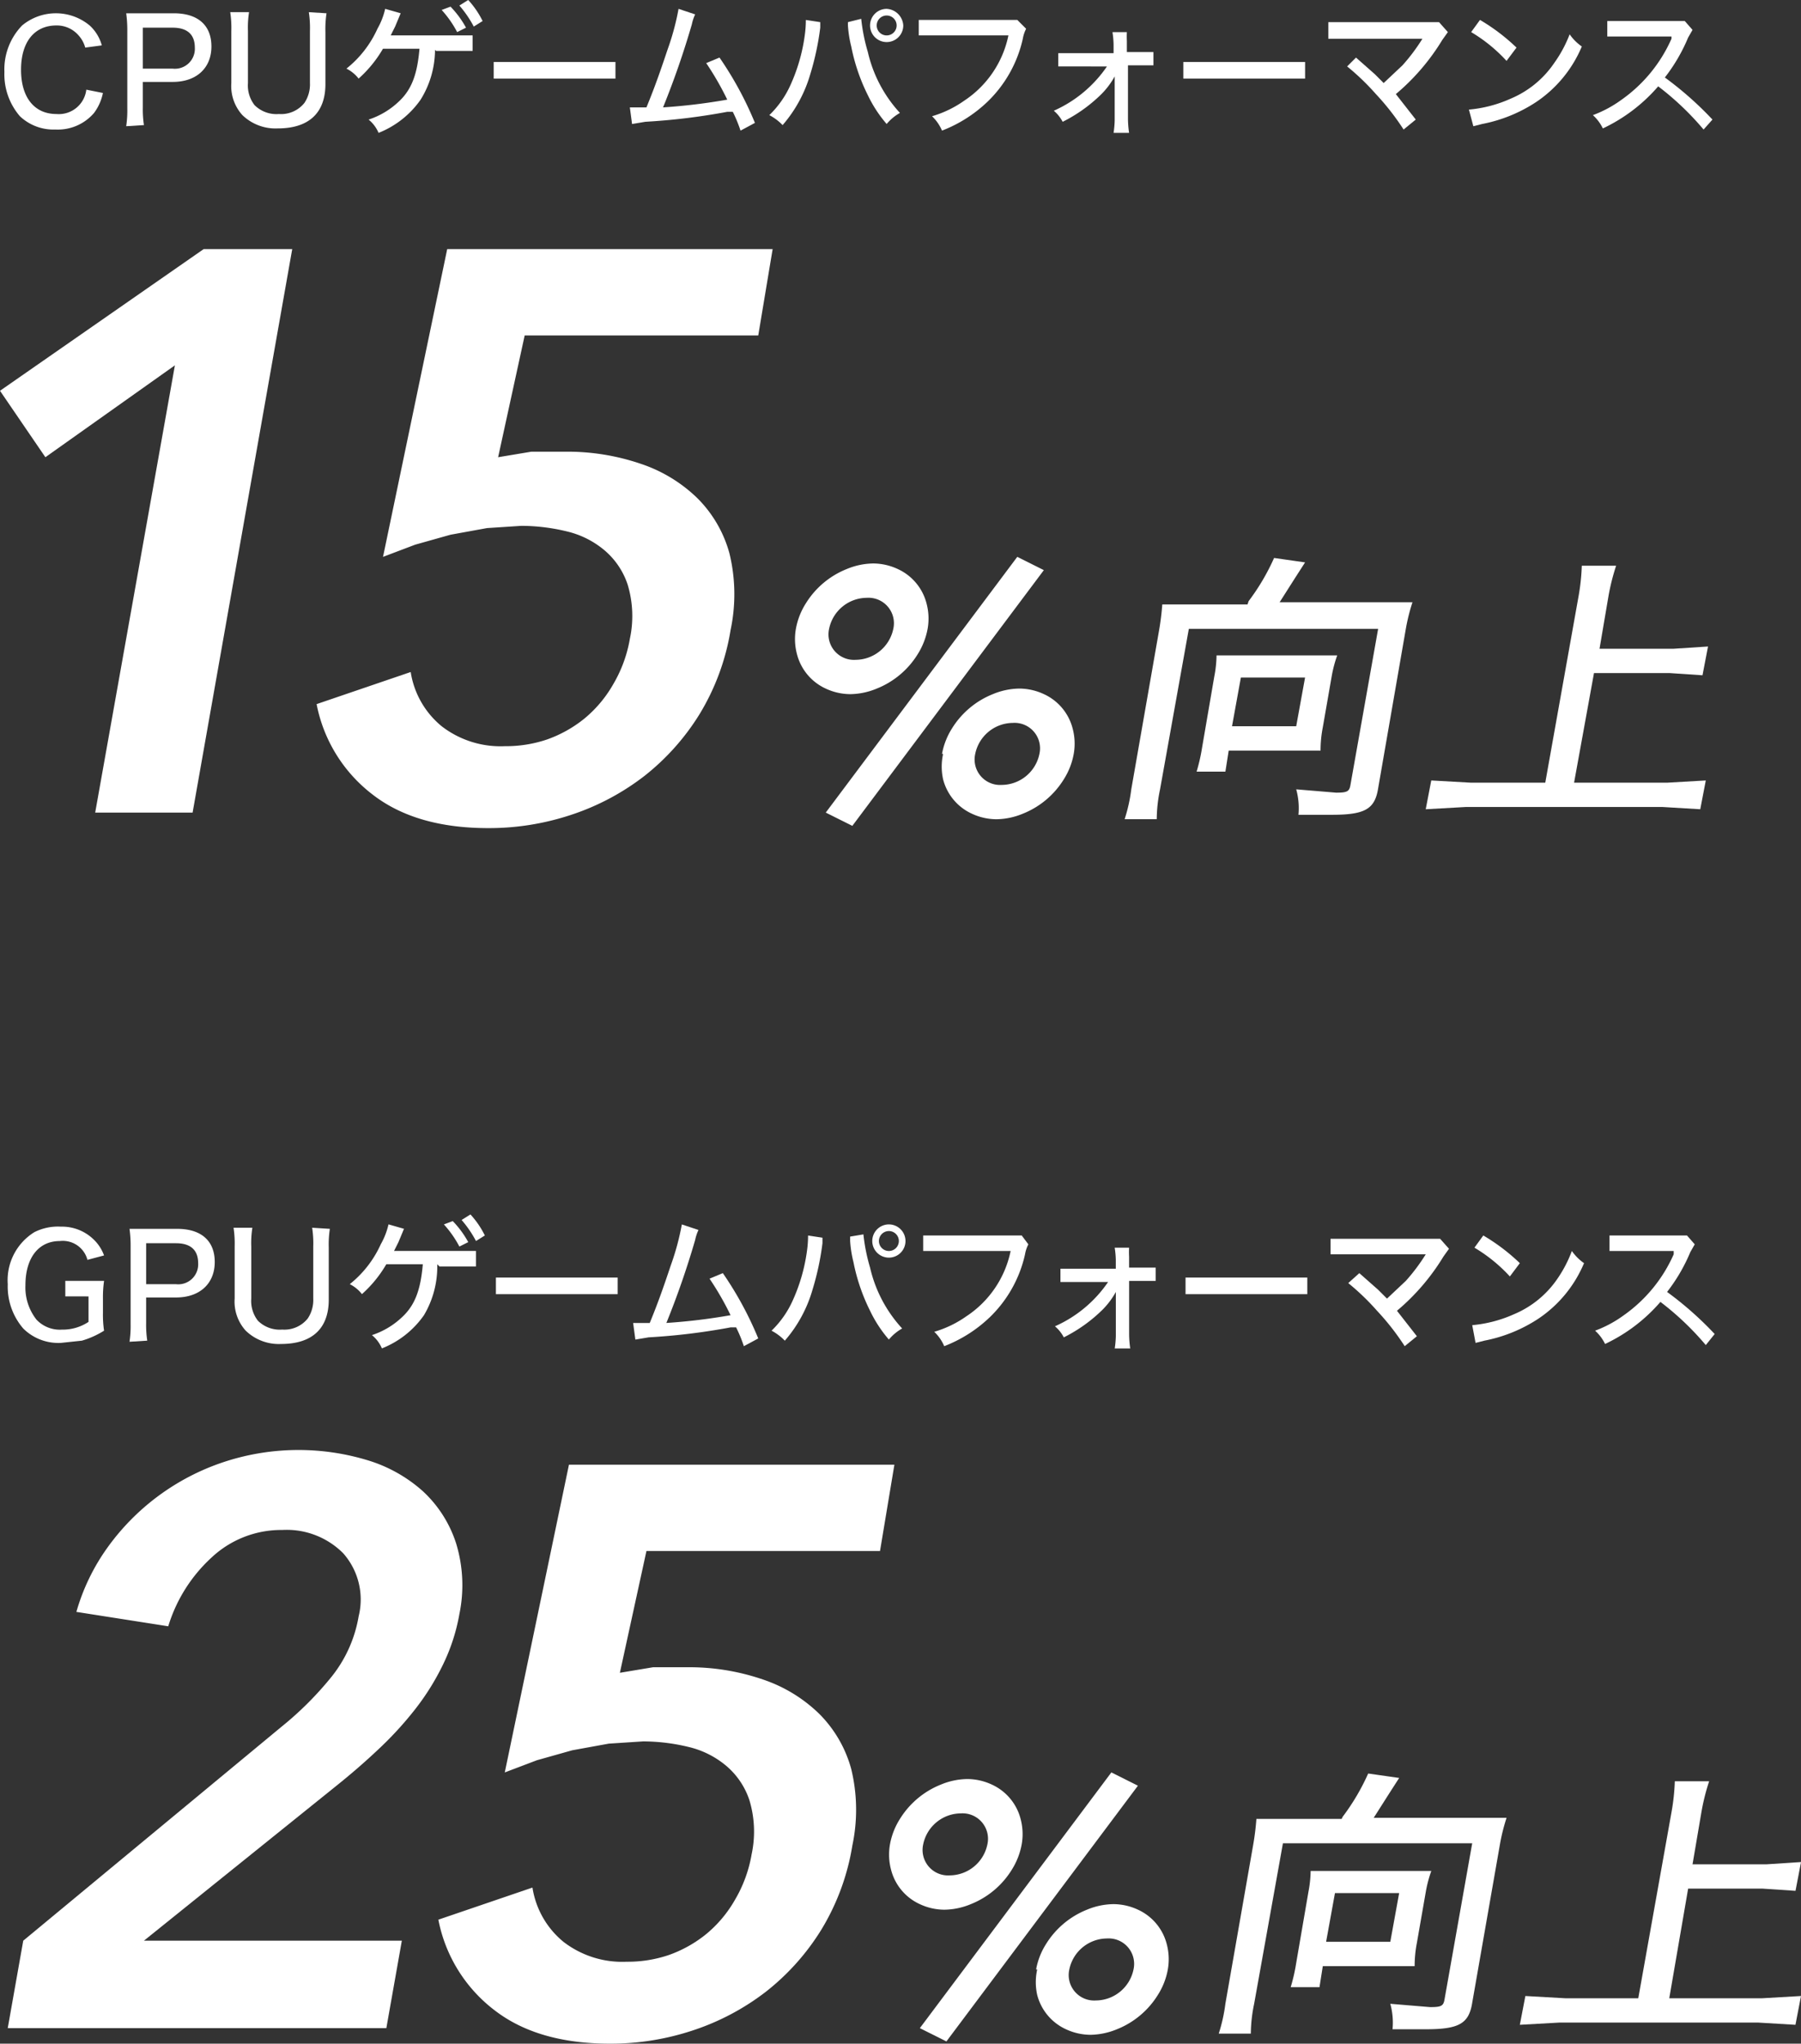
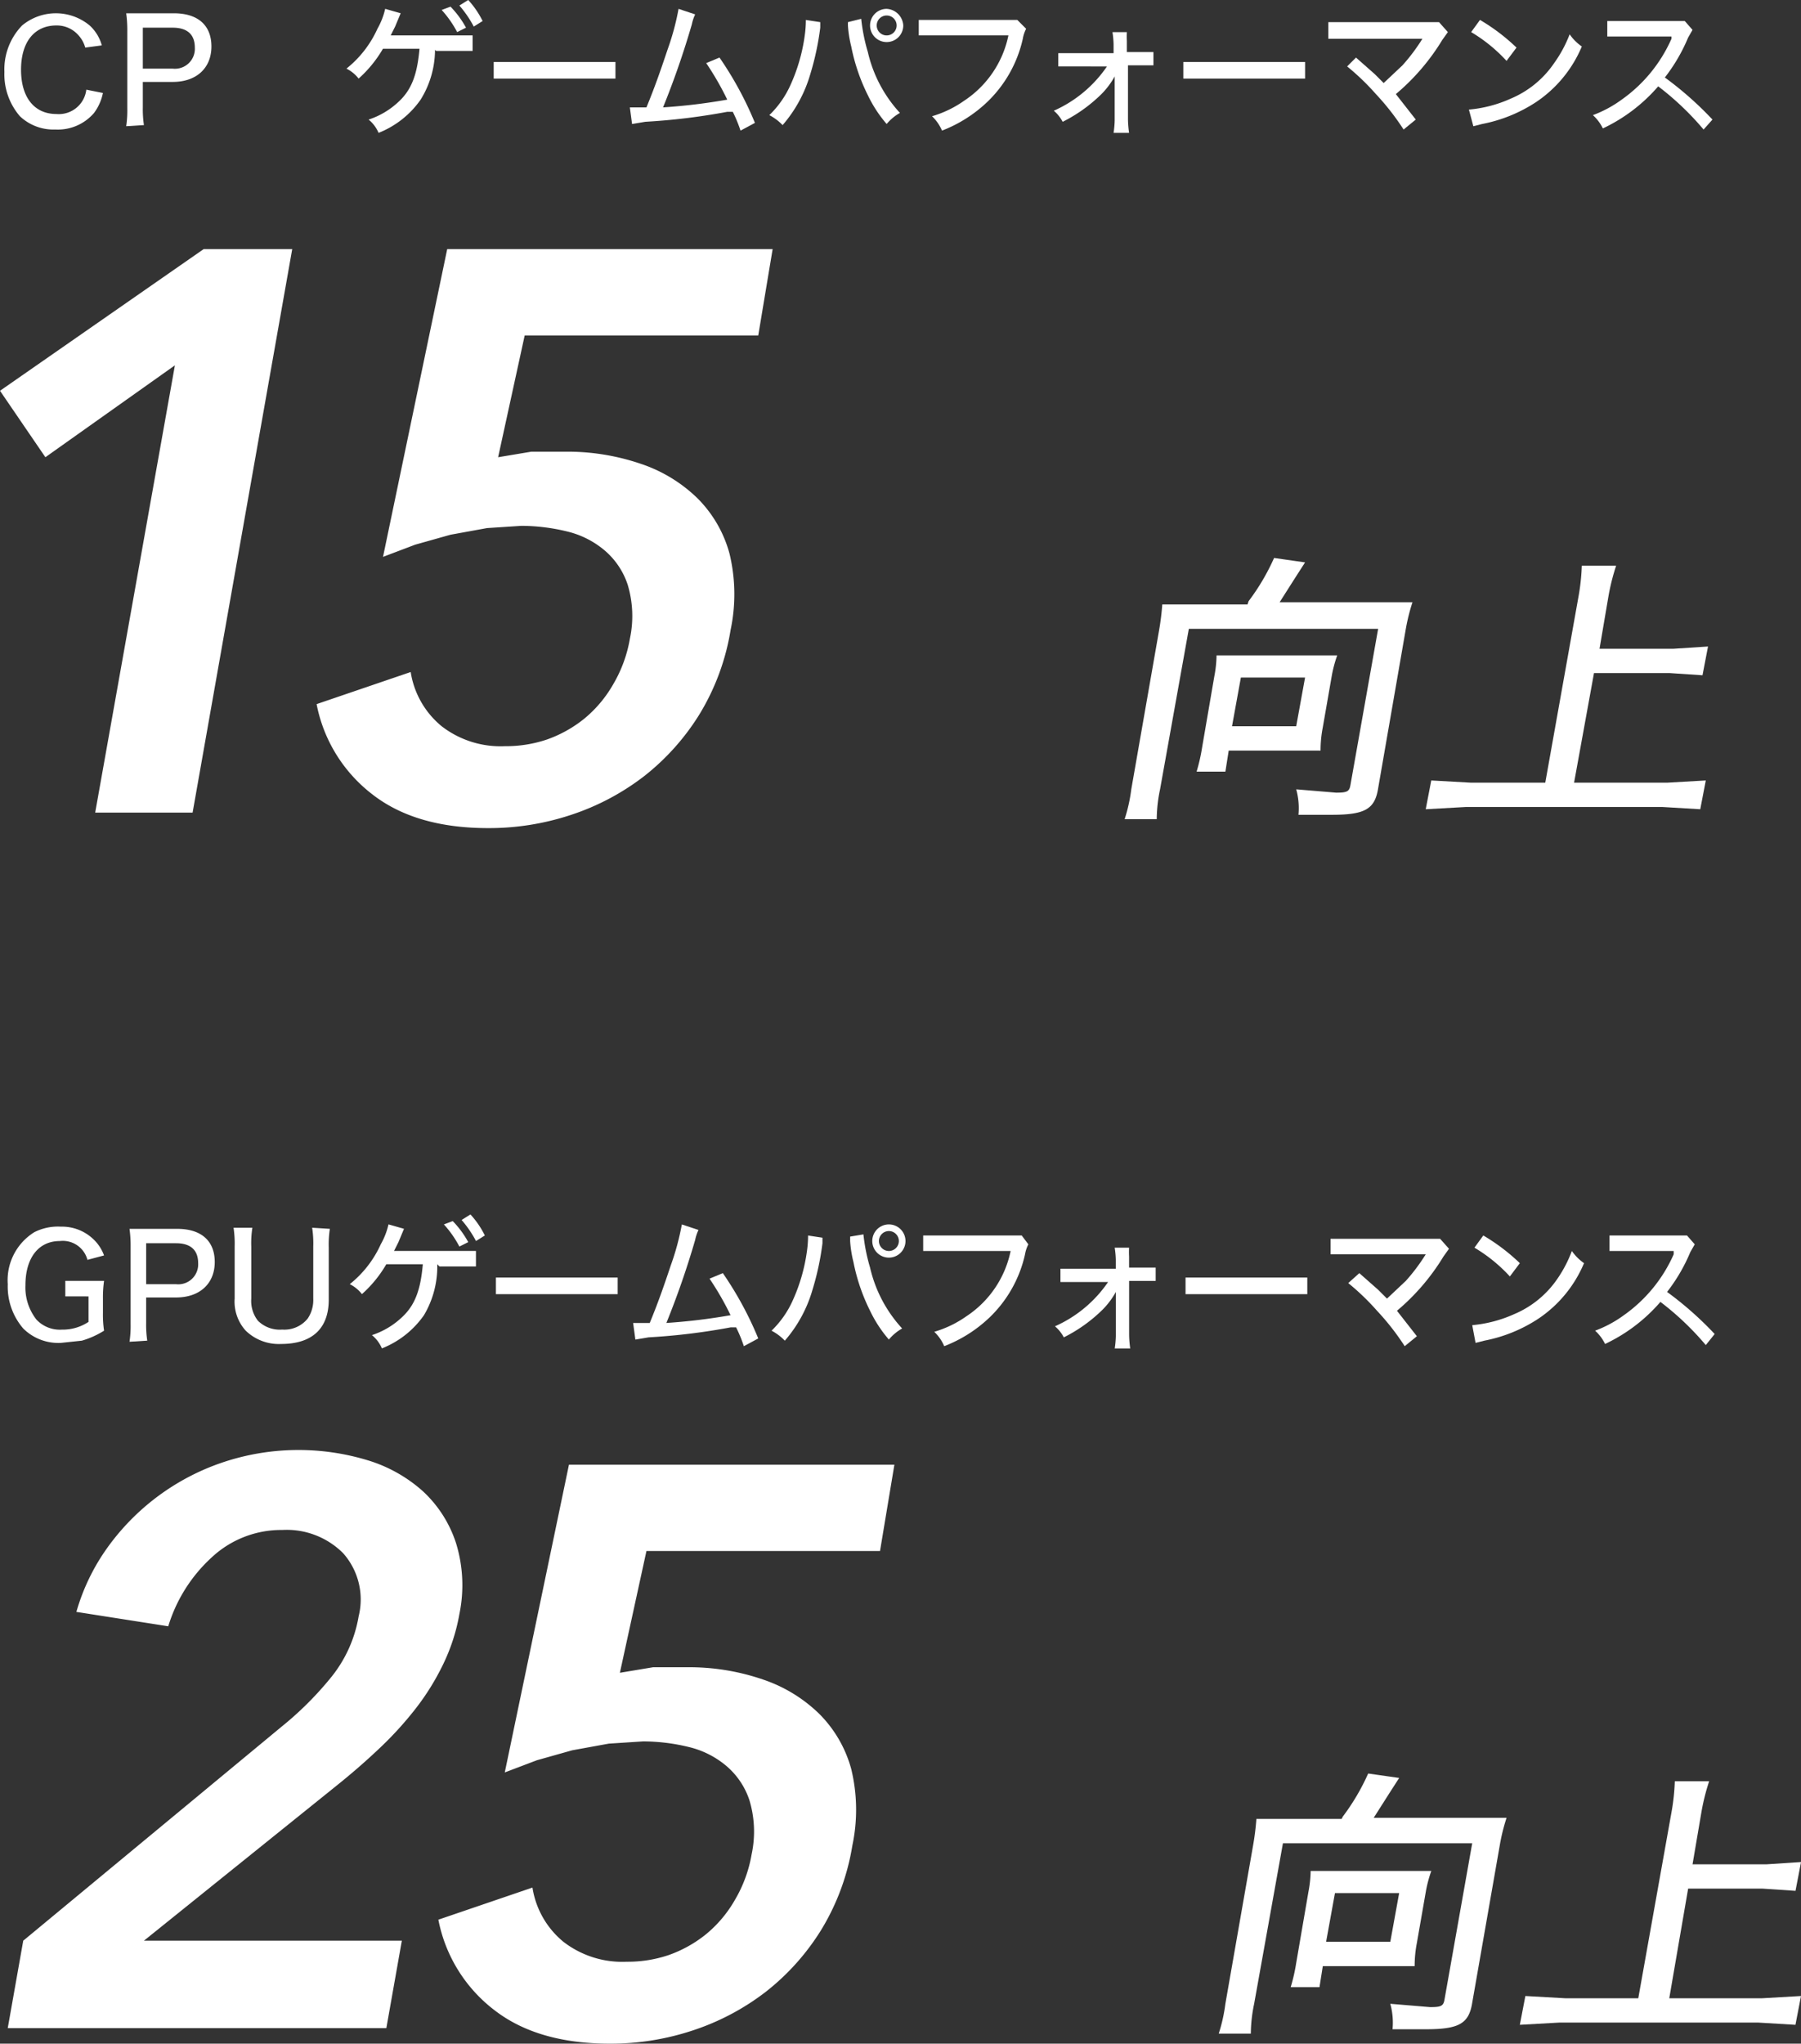
<svg xmlns="http://www.w3.org/2000/svg" width="241.292" height="273.771" viewBox="0 0 241.292 273.771">
  <rect x="0" y="0" width="241.292" height="273.771" fill="#333333" stroke="none" />
  <g id="グループ_593" data-name="グループ 593" transform="translate(-570.708 -3214.72)">
    <g id="グループ_292" data-name="グループ 292" transform="translate(570.708 3214.72)">
      <g id="グループ_286" data-name="グループ 286" transform="translate(150.677 74.746)">
        <path id="パス_942" data-name="パス 942" d="M765.21,218.184a29.509,29.509,0,0,0,3.411-5.784l4.152.593-1.335,2.076-2.076,3.263h17.8a25.966,25.966,0,0,0-.89,3.559l-3.708,21.356c-.445,2.818-1.78,3.559-6.229,3.559h-4.449a9.491,9.491,0,0,0-.3-3.411l5.339.445c1.483,0,1.78-.148,1.928-1.038l3.708-20.911H757.2l-3.856,21.5a20.02,20.02,0,0,0-.445,4h-4.3a21.8,21.8,0,0,0,.89-4l3.708-21.208a35.453,35.453,0,0,0,.445-3.559h11.419Zm9.936,16.907a16.33,16.33,0,0,0-.3,3.114H762.541l-.445,2.818H758.24a24.342,24.342,0,0,0,.741-3.263l1.631-9.491a16.015,16.015,0,0,0,.3-2.818h16.165a17.042,17.042,0,0,0-.741,2.818Zm-12.161-.148h8.6l1.186-6.525h-8.6Z" transform="translate(-748.6 -212.4)" fill="#fff" />
        <path id="パス_943" data-name="パス 943" d="M795.673,242.168H808.13l5.191-.3-.742,3.856-5.042-.3h-26.4l-5.339.3.741-3.856,5.339.3h9.936l4.449-24.915a28.463,28.463,0,0,0,.445-4.153h4.6a28.914,28.914,0,0,0-1.038,4.153l-1.187,6.97h9.936l4.6-.3-.741,3.856-4.449-.3H798.342Z" transform="translate(-735.461 -212.062)" fill="#fff" />
      </g>
      <g id="グループ_287" data-name="グループ 287" transform="translate(0 33.369)">
        <path id="パス_944" data-name="パス 944" d="M670.432,200.072,653.08,212.381l-6.08-8.9L674.288,184.5h11.864l-13.347,75.487H659.754Z" transform="translate(-647 -184.5)" fill="#fff" />
        <path id="パス_945" data-name="パス 945" d="M734.774,196.068H703.481l-3.559,16.314,4.449-.742h4.6a30.4,30.4,0,0,1,10.085,1.631,19.874,19.874,0,0,1,7.564,4.6,16.61,16.61,0,0,1,4.3,7.415,23.137,23.137,0,0,1,.148,10.233,31.3,31.3,0,0,1-4.152,11.271,31.74,31.74,0,0,1-7.415,8.305,32.775,32.775,0,0,1-9.788,5.191,34.853,34.853,0,0,1-11.123,1.78q-9.64,0-15.424-4.449a20.021,20.021,0,0,1-7.563-12.161l12.606-4.3a11.717,11.717,0,0,0,4.153,7.267,12.9,12.9,0,0,0,8.453,2.669,17.2,17.2,0,0,0,5.635-.89,16.908,16.908,0,0,0,5.042-2.818,16.609,16.609,0,0,0,3.856-4.6,17.946,17.946,0,0,0,2.225-6.08,14.536,14.536,0,0,0-.3-7.267,10.232,10.232,0,0,0-3.114-4.6,12.162,12.162,0,0,0-5.042-2.521,26.1,26.1,0,0,0-6.08-.742l-4.6.3-4.894.89L688.8,224.1l-4.3,1.631,8.6-41.229h43.6Z" transform="translate(-633.185 -184.5)" fill="#fff" />
      </g>
-       <path id="パス_946" data-name="パス 946" d="M718.939,221.94a9.491,9.491,0,0,1,1.335-3.411,11.419,11.419,0,0,1,5.487-4.6,9.492,9.492,0,0,1,3.559-.742,7.861,7.861,0,0,1,3.263.742,6.97,6.97,0,0,1,3.856,4.6,7.86,7.86,0,0,1,.148,3.411,9.642,9.642,0,0,1-1.335,3.411,11.42,11.42,0,0,1-5.487,4.6,9.491,9.491,0,0,1-3.559.742,7.861,7.861,0,0,1-3.263-.742,6.97,6.97,0,0,1-3.856-4.6,7.86,7.86,0,0,1-.148-3.411ZM748.6,212.3l3.559,1.78L726.5,248.338l-3.559-1.78Zm-16.61,9.64a3.411,3.411,0,0,0-3.559-4.153,5.191,5.191,0,0,0-5.042,4.153,3.411,3.411,0,0,0,3.559,4.153,5.191,5.191,0,0,0,5.042-4.153Zm6.525,16.758a9.639,9.639,0,0,1,1.335-3.411,11.419,11.419,0,0,1,5.487-4.6,9.492,9.492,0,0,1,3.559-.742,7.86,7.86,0,0,1,3.263.742,6.97,6.97,0,0,1,3.856,4.6,7.86,7.86,0,0,1,.148,3.411,9.493,9.493,0,0,1-1.335,3.411,11.42,11.42,0,0,1-5.487,4.6,9.492,9.492,0,0,1-3.559.742,7.86,7.86,0,0,1-3.263-.742,6.97,6.97,0,0,1-3.856-4.6,7.86,7.86,0,0,1,0-3.411Zm13.051,0a3.411,3.411,0,0,0-3.559-4.153,5.191,5.191,0,0,0-5.042,4.153,3.411,3.411,0,0,0,3.559,4.153A5.19,5.19,0,0,0,751.566,238.7Z" transform="translate(-612.308 -137.703)" fill="#fff" />
      <g id="グループ_288" data-name="グループ 288" transform="translate(0.586)">
        <path id="パス_947" data-name="パス 947" d="M658.229,167.8a4,4,0,0,0-.89-1.631,3.856,3.856,0,0,0-2.966-1.335c-2.966,0-4.746,2.225-4.746,5.932s1.78,5.932,4.746,5.932a3.708,3.708,0,0,0,4-3.263l2.225.445a6.673,6.673,0,0,1-1.186,2.67,6.377,6.377,0,0,1-5.191,2.225,6.525,6.525,0,0,1-4.746-1.78,8.6,8.6,0,0,1-2.076-5.932,8.453,8.453,0,0,1,2.373-6.229,7.086,7.086,0,0,1,9.047,0,5.634,5.634,0,0,1,1.631,2.67Z" transform="translate(-647.395 -161.424)" fill="#fff" />
        <path id="パス_948" data-name="パス 948" d="M658.4,178.327a14.23,14.23,0,0,0,.148-2.373V165.573a16.471,16.471,0,0,0-.148-2.373h6.377c3.263,0,5.042,1.631,5.042,4.449s-1.928,4.746-5.191,4.746h-4v3.411a14.081,14.081,0,0,0,.148,2.373Zm6.229-7.712a2.67,2.67,0,0,0,2.966-2.818c0-1.78-1.038-2.669-2.966-2.669h-4v5.487Z" transform="translate(-642.079 -161.42)" fill="#fff" />
-         <path id="パス_949" data-name="パス 949" d="M680.7,163.248a14.073,14.073,0,0,0-.148,2.521v6.97c0,3.856-2.225,5.932-6.377,5.932a6.377,6.377,0,0,1-4.746-1.78,5.784,5.784,0,0,1-1.483-4.3v-6.97a14.1,14.1,0,0,0-.148-2.521h2.521a13.2,13.2,0,0,0-.148,2.521v6.97a4.3,4.3,0,0,0,.89,2.966,4.153,4.153,0,0,0,3.263,1.186,4,4,0,0,0,3.411-1.483,4.449,4.449,0,0,0,.742-2.669v-6.97a13.939,13.939,0,0,0-.148-2.521Z" transform="translate(-637.539 -161.469)" fill="#fff" />
        <path id="パス_950" data-name="パス 950" d="M690.164,168.674a12.753,12.753,0,0,1-1.928,6.674A12.458,12.458,0,0,1,682.6,179.8a4.6,4.6,0,0,0-1.335-1.78,10.679,10.679,0,0,0,4-2.373c1.78-1.631,2.521-3.708,2.818-7.119h-4.894a16.312,16.312,0,0,1-3.263,4,4.747,4.747,0,0,0-1.631-1.335,14.386,14.386,0,0,0,4.153-5.339,9.788,9.788,0,0,0,1.038-2.67l2.076.593-.742,1.78-.593,1.186h10.975v2.076h-4.894Zm2.076-5.784a12.907,12.907,0,0,1,2.076,2.818l-1.186.593a14.237,14.237,0,0,0-2.076-2.966Zm2.373-.89a12.013,12.013,0,0,1,1.928,2.818l-1.186.742a14.826,14.826,0,0,0-1.928-2.818Z" transform="translate(-632.467 -162)" fill="#fff" />
        <path id="パス_951" data-name="パス 951" d="M691.6,167.6h16.313v2.225H691.6Z" transform="translate(-626.042 -159.295)" fill="#fff" />
        <path id="パス_952" data-name="パス 952" d="M712.65,163.542a5.935,5.935,0,0,0-.445,1.335A114.792,114.792,0,0,1,708.349,176a78.9,78.9,0,0,0,8.6-1.038,39.142,39.142,0,0,0-2.818-4.894l1.78-.742a46.423,46.423,0,0,1,4.746,8.75l-1.928,1.038a18.536,18.536,0,0,0-1.038-2.521h-.741a85.429,85.429,0,0,1-10.974,1.335l-1.78.3L703.9,176h2.224c1.038-2.521,1.78-4.6,2.818-7.712a34.113,34.113,0,0,0,1.483-5.487Z" transform="translate(-620.101 -161.614)" fill="#fff" />
        <path id="パス_953" data-name="パス 953" d="M723.322,164.58v.742a36.922,36.922,0,0,1-1.335,6.229,18.092,18.092,0,0,1-3.708,6.822,6.82,6.82,0,0,0-1.78-1.335,13.049,13.049,0,0,0,2.818-4,23.724,23.724,0,0,0,1.928-6.674,14.679,14.679,0,0,0,.148-2.076Zm5.487-.445a24.486,24.486,0,0,0,.89,4.449,17.945,17.945,0,0,0,4.3,8.157,6.379,6.379,0,0,0-1.779,1.483,17.2,17.2,0,0,1-2.521-3.856,25.661,25.661,0,0,1-2.224-6.525,15.569,15.569,0,0,1-.445-2.818v-.445Zm5.636.89a2.225,2.225,0,1,1-2.225-2.225,2.358,2.358,0,0,1,2.225,2.225Zm-3.559,0a1.335,1.335,0,1,0,1.335-1.335,1.335,1.335,0,0,0-1.335,1.335Z" transform="translate(-614.014 -161.614)" fill="#fff" />
        <path id="パス_954" data-name="パス 954" d="M744.385,164.986a4.6,4.6,0,0,0-.445,1.335,16.76,16.76,0,0,1-4.746,8.453,18.387,18.387,0,0,1-6.08,3.856,5.784,5.784,0,0,0-1.335-1.928,14.534,14.534,0,0,0,4.3-2.076,13.792,13.792,0,0,0,5.932-8.75H730V163.8h13.2Z" transform="translate(-607.493 -161.131)" fill="#fff" />
        <path id="パス_955" data-name="パス 955" d="M744.573,169.5h-1.78v-1.78h7.415v-1.186a12.339,12.339,0,0,0-.148-1.631h1.928a11.117,11.117,0,0,0,0,1.186v1.483h3.559v1.78h-3.411v7.119a13.627,13.627,0,0,0,.148,1.928h-2.076a12.906,12.906,0,0,0,.148-1.631v-5.932a10.668,10.668,0,0,1-1.78,2.373,20.318,20.318,0,0,1-5.191,3.708,4.893,4.893,0,0,0-1.186-1.483,16.907,16.907,0,0,0,7.119-5.932Z" transform="translate(-601.6 -160.599)" fill="#fff" />
        <path id="パス_956" data-name="パス 956" d="M753.9,167.6h16.313v2.225H753.9Z" transform="translate(-595.948 -159.295)" fill="#fff" />
        <path id="パス_957" data-name="パス 957" d="M770.708,168.746l2.521,2.225,1.186,1.186,2.521-2.373a25.219,25.219,0,0,0,2.669-3.559H767V164h14.83l1.186,1.335-.741,1.038a29.368,29.368,0,0,1-6.229,7.267l2.669,3.411-1.631,1.335a33.521,33.521,0,0,0-3.708-4.746,32.333,32.333,0,0,0-3.856-3.708Z" transform="translate(-589.621 -161.034)" fill="#fff" />
        <path id="パス_958" data-name="パス 958" d="M779.7,175.813a17.352,17.352,0,0,0,5.635-1.483,13.2,13.2,0,0,0,5.784-4.746,17.049,17.049,0,0,0,2.077-3.856,6.524,6.524,0,0,0,1.631,1.631,16.759,16.759,0,0,1-6.08,7.415,20.02,20.02,0,0,1-7.267,2.966l-1.186.3Zm1.483-12.013a26.249,26.249,0,0,1,4.894,3.708l-1.335,1.78A20.91,20.91,0,0,0,780,165.431Z" transform="translate(-583.486 -161.131)" fill="#fff" />
        <path id="パス_959" data-name="パス 959" d="M805.73,178.434a37.969,37.969,0,0,0-6.08-5.784,22.393,22.393,0,0,1-7.415,5.636,5.786,5.786,0,0,0-1.335-1.78,15.866,15.866,0,0,0,3.856-2.076,19.725,19.725,0,0,0,6.674-8.157v-.3h-8.6V163.9h10.381l1.038,1.186-.593,1.038a23.285,23.285,0,0,1-3.114,5.339,45.82,45.82,0,0,1,6.377,5.636Z" transform="translate(-578.076 -161.082)" fill="#fff" />
      </g>
      <g id="グループ_289" data-name="グループ 289" transform="translate(163.283 237.584)">
        <path id="パス_960" data-name="パス 960" d="M773.71,327.984a29.514,29.514,0,0,0,3.411-5.784l4.153.593-1.335,2.076-2.076,3.263h17.8a25.91,25.91,0,0,0-.89,3.559L791.062,352.9c-.445,2.818-1.78,3.559-6.229,3.559h-4.449a9.491,9.491,0,0,0-.3-3.411l5.339.445c1.483,0,1.78-.148,1.928-1.038l3.708-20.911H765.7l-3.856,21.5a20.011,20.011,0,0,0-.445,4h-4.3a21.8,21.8,0,0,0,.89-4L761.7,331.84a35.486,35.486,0,0,0,.445-3.559h11.419Zm9.936,16.907a16.311,16.311,0,0,0-.3,3.114H771.041l-.445,2.818H766.74a24.323,24.323,0,0,0,.742-3.263l1.631-9.491a16,16,0,0,0,.3-2.818h16.165a17.091,17.091,0,0,0-.741,2.818Zm-12.161-.148h8.6l1.186-6.525h-8.6Z" transform="translate(-757.1 -322.2)" fill="#fff" />
        <path id="パス_961" data-name="パス 961" d="M804.321,351.968h12.458l5.191-.3-.742,3.856-5.042-.3H789.639l-5.339.3.742-3.856,5.339.3h9.788l4.449-24.915a28.463,28.463,0,0,0,.445-4.152h4.6a28.893,28.893,0,0,0-1.038,4.152l-1.186,6.97h9.936l4.6-.3-.741,3.856-4.449-.3h-9.936Z" transform="translate(-743.961 -321.862)" fill="#fff" />
      </g>
      <g id="グループ_290" data-name="グループ 290" transform="translate(1.038 194.242)">
        <path id="パス_962" data-name="パス 962" d="M649.776,358.711l34.555-28.623a44.487,44.487,0,0,0,6.822-6.822,17.648,17.648,0,0,0,3.559-8.008,9.343,9.343,0,0,0-2.076-8.453,10.678,10.678,0,0,0-8.157-3.114,13.644,13.644,0,0,0-9.491,3.708,20.616,20.616,0,0,0-5.784,9.195l-12.309-1.928a27.885,27.885,0,0,1,4.153-8.6,31.291,31.291,0,0,1,15.424-11.42,31.886,31.886,0,0,1,19.428-.3,19.575,19.575,0,0,1,7.415,4.152,16.313,16.313,0,0,1,4.449,6.97,19.129,19.129,0,0,1,.445,9.491,25.511,25.511,0,0,1-2.224,6.822,32.928,32.928,0,0,1-3.708,5.932,47.013,47.013,0,0,1-4.894,5.339q-2.669,2.521-5.635,4.894l-25.8,20.763H700.5l-2.076,11.716H647.7Z" transform="translate(-647.7 -292.975)" fill="#fff" />
        <path id="パス_963" data-name="パス 963" d="M745.774,305.868H714.481l-3.559,16.314,4.449-.742h4.6a30.4,30.4,0,0,1,10.085,1.631,19.874,19.874,0,0,1,7.564,4.6,16.61,16.61,0,0,1,4.3,7.415,23.135,23.135,0,0,1,.148,10.233,31.29,31.29,0,0,1-4.152,11.271,31.737,31.737,0,0,1-7.415,8.305,32.774,32.774,0,0,1-9.788,5.191,34.854,34.854,0,0,1-11.123,1.78q-9.64,0-15.424-4.449a20.021,20.021,0,0,1-7.563-12.161l12.606-4.3a11.716,11.716,0,0,0,4.152,7.267,12.9,12.9,0,0,0,8.453,2.669,17.2,17.2,0,0,0,5.635-.89,16.908,16.908,0,0,0,5.042-2.818,16.612,16.612,0,0,0,3.856-4.6,17.943,17.943,0,0,0,2.225-6.08,14.534,14.534,0,0,0-.3-7.267,10.233,10.233,0,0,0-3.115-4.6,12.161,12.161,0,0,0-5.042-2.521,26.1,26.1,0,0,0-6.081-.742l-4.6.3-4.894.89L699.8,333.9l-4.3,1.631,8.6-41.229h43.6Z" transform="translate(-628.91 -292.335)" fill="#fff" />
      </g>
-       <path id="パス_964" data-name="パス 964" d="M727.439,331.74a9.493,9.493,0,0,1,1.335-3.411,11.419,11.419,0,0,1,5.487-4.6,9.491,9.491,0,0,1,3.559-.742,7.86,7.86,0,0,1,3.263.741,6.97,6.97,0,0,1,3.856,4.6,7.86,7.86,0,0,1,.148,3.411,9.642,9.642,0,0,1-1.335,3.411,11.419,11.419,0,0,1-5.487,4.6,9.491,9.491,0,0,1-3.559.742,7.861,7.861,0,0,1-3.263-.742,6.97,6.97,0,0,1-3.856-4.6,7.86,7.86,0,0,1-.148-3.411ZM757.1,322.1l3.559,1.78L735,358.138l-3.559-1.78Zm-16.61,9.64a3.411,3.411,0,0,0-3.559-4.152,5.191,5.191,0,0,0-5.042,4.152,3.411,3.411,0,0,0,3.559,4.153A5.191,5.191,0,0,0,740.49,331.74Zm6.526,16.758a9.493,9.493,0,0,1,1.335-3.411,11.42,11.42,0,0,1,5.487-4.6,9.492,9.492,0,0,1,3.559-.741,7.86,7.86,0,0,1,3.263.741,6.971,6.971,0,0,1,3.856,4.6,7.86,7.86,0,0,1,.148,3.411,9.493,9.493,0,0,1-1.335,3.411,11.419,11.419,0,0,1-5.487,4.6,9.638,9.638,0,0,1-3.559.742,7.86,7.86,0,0,1-3.263-.742,6.971,6.971,0,0,1-3.856-4.6,7.86,7.86,0,0,1,0-3.411Zm13.051,0a3.411,3.411,0,0,0-3.559-4.152,5.191,5.191,0,0,0-5.042,4.152,3.411,3.411,0,0,0,3.559,4.152,5.191,5.191,0,0,0,5.042-4.152Z" transform="translate(-608.203 -84.664)" fill="#fff" />
      <g id="グループ_291" data-name="グループ 291" transform="translate(1.019 162.69)">
        <path id="パス_965" data-name="パス 965" d="M657.346,282.147h-1.928v-2.076h5.191a15.576,15.576,0,0,0-.148,2.373v1.928a14.523,14.523,0,0,0,.148,2.373,11.86,11.86,0,0,1-2.966,1.335l-2.818.3a6.674,6.674,0,0,1-5.042-1.928,8.6,8.6,0,0,1-2.076-5.932,7.564,7.564,0,0,1,3.559-6.97,6.971,6.971,0,0,1,3.559-.742,6.081,6.081,0,0,1,4.3,1.631,5.635,5.635,0,0,1,1.483,2.225l-2.225.593a3.411,3.411,0,0,0-3.708-2.521c-2.818,0-4.6,2.225-4.6,5.932a6.971,6.971,0,0,0,1.483,4.6,4.3,4.3,0,0,0,3.411,1.335,6.228,6.228,0,0,0,3.559-1.038v-3.411Z" transform="translate(-647.687 -271.173)" fill="#fff" />
        <path id="パス_966" data-name="パス 966" d="M658.7,288.127a14.222,14.222,0,0,0,.148-2.373V275.373A16.453,16.453,0,0,0,658.7,273h6.377c3.263,0,5.042,1.631,5.042,4.449s-1.928,4.746-5.191,4.746h-4v3.411a14.094,14.094,0,0,0,.148,2.373Zm6.229-7.712a2.669,2.669,0,0,0,2.966-2.818c0-1.78-1.038-2.669-2.966-2.669h-4v5.487Z" transform="translate(-642.367 -271.072)" fill="#fff" />
        <path id="パス_967" data-name="パス 967" d="M681,273.048a13.939,13.939,0,0,0-.148,2.521v6.97c0,3.856-2.225,5.932-6.377,5.932a6.377,6.377,0,0,1-4.746-1.78,5.784,5.784,0,0,1-1.483-4.3v-6.97a14.245,14.245,0,0,0-.148-2.521h2.521a13.213,13.213,0,0,0-.148,2.521v6.97a4.3,4.3,0,0,0,.89,2.966,4.153,4.153,0,0,0,3.263,1.186,4,4,0,0,0,3.411-1.483,4.449,4.449,0,0,0,.742-2.669v-6.97a13.939,13.939,0,0,0-.148-2.521Z" transform="translate(-637.826 -271.12)" fill="#fff" />
        <path id="パス_968" data-name="パス 968" d="M690.316,278.374a12.753,12.753,0,0,1-1.78,6.822,12.457,12.457,0,0,1-5.636,4.449,4.6,4.6,0,0,0-1.335-1.78,10.679,10.679,0,0,0,4-2.373c1.78-1.631,2.521-3.708,2.818-7.119h-4.894a16.31,16.31,0,0,1-3.263,4,4.748,4.748,0,0,0-1.631-1.335,14.386,14.386,0,0,0,4.152-5.339,9.791,9.791,0,0,0,1.038-2.669l2.076.593-.741,1.78-.593,1.186h10.974v2.076h-4.894Zm2.076-5.784a12.758,12.758,0,0,1,2.076,2.818l-1.186.593a14.232,14.232,0,0,0-2.076-2.966Zm2.373-.89a12.013,12.013,0,0,1,1.928,2.818l-1.186.742a14.833,14.833,0,0,0-1.928-2.818Z" transform="translate(-632.754 -271.7)" fill="#fff" />
        <path id="パス_969" data-name="パス 969" d="M691.8,277.4h16.313v2.225H691.8Z" transform="translate(-626.378 -268.947)" fill="#fff" />
        <path id="パス_970" data-name="パス 970" d="M712.95,273.342a5.934,5.934,0,0,0-.445,1.335,114.82,114.82,0,0,1-3.856,11.123,78.909,78.909,0,0,0,8.6-1.038,39.283,39.283,0,0,0-2.818-4.894l1.78-.742a46.416,46.416,0,0,1,4.746,8.75l-1.928,1.038a18.538,18.538,0,0,0-1.038-2.521h-.742a85.438,85.438,0,0,1-10.975,1.335l-1.78.3-.3-2.225h2.225c1.038-2.521,1.78-4.6,2.818-7.712a34.4,34.4,0,0,0,1.483-5.487Z" transform="translate(-620.388 -271.265)" fill="#fff" />
        <path id="パス_971" data-name="パス 971" d="M723.522,274.38v.742a36.785,36.785,0,0,1-1.335,6.229,17.944,17.944,0,0,1-3.708,6.822,6.818,6.818,0,0,0-1.78-1.335,13.05,13.05,0,0,0,2.818-4,23.728,23.728,0,0,0,1.928-6.674,14.826,14.826,0,0,0,.148-2.076Zm5.487-.445a24.476,24.476,0,0,0,.89,4.449,17.946,17.946,0,0,0,4.3,8.157,6.377,6.377,0,0,0-1.78,1.483,17.2,17.2,0,0,1-2.521-3.856,25.661,25.661,0,0,1-2.224-6.525,15.555,15.555,0,0,1-.445-2.818v-.593Zm5.636.89a2.225,2.225,0,1,1-2.225-2.225A2.225,2.225,0,0,1,734.645,274.825Zm-3.559,0a1.335,1.335,0,1,0,1.335-1.335A1.335,1.335,0,0,0,731.086,274.825Z" transform="translate(-614.35 -271.265)" fill="#fff" />
        <path id="パス_972" data-name="パス 972" d="M744.489,274.786a4.605,4.605,0,0,0-.445,1.335,16.758,16.758,0,0,1-4.746,8.453,18.389,18.389,0,0,1-6.08,3.856,5.785,5.785,0,0,0-1.335-1.928,14.534,14.534,0,0,0,4.3-2.076,13.792,13.792,0,0,0,5.932-8.75H730.4V273.6h13.2Z" transform="translate(-607.733 -270.782)" fill="#fff" />
        <path id="パス_973" data-name="パス 973" d="M744.821,279.3h-1.78v-1.78h7.415v-1.186a12.016,12.016,0,0,0-.148-1.631h1.928a10.836,10.836,0,0,0,0,1.186v1.483H755.8v1.78h-3.559v7.119a13.773,13.773,0,0,0,.148,1.928h-2.076a12.884,12.884,0,0,0,.148-1.631v-5.932a10.677,10.677,0,0,1-1.78,2.373,20.316,20.316,0,0,1-5.191,3.708,4.894,4.894,0,0,0-1.186-1.483,16.907,16.907,0,0,0,7.119-5.932Z" transform="translate(-601.984 -270.251)" fill="#fff" />
        <path id="パス_974" data-name="パス 974" d="M754.1,277.4h16.313v2.225H754.1Z" transform="translate(-596.284 -268.947)" fill="#fff" />
        <path id="パス_975" data-name="パス 975" d="M771.056,278.5l2.521,2.225,1.186,1.186,2.521-2.373a25.215,25.215,0,0,0,2.669-3.559H767.2V273.9h14.682l1.186,1.335-.741,1.038a29.361,29.361,0,0,1-6.229,7.267l2.669,3.411-1.631,1.335a33.531,33.531,0,0,0-3.708-4.746,32.183,32.183,0,0,0-3.856-3.708Z" transform="translate(-589.957 -270.637)" fill="#fff" />
        <path id="パス_976" data-name="パス 976" d="M780,285.613a17.5,17.5,0,0,0,5.636-1.483,13.2,13.2,0,0,0,5.784-4.746,16.908,16.908,0,0,0,1.928-3.708,6.524,6.524,0,0,0,1.631,1.631,16.759,16.759,0,0,1-6.08,7.415,20.021,20.021,0,0,1-7.267,2.966l-1.186.3Zm1.483-12.013a26.248,26.248,0,0,1,4.894,3.708l-1.335,1.78a20.914,20.914,0,0,0-4.746-3.856Z" transform="translate(-583.774 -270.782)" fill="#fff" />
        <path id="パス_977" data-name="パス 977" d="M805.93,288.282a37.961,37.961,0,0,0-6.08-5.784,22.394,22.394,0,0,1-7.415,5.635,5.785,5.785,0,0,0-1.335-1.78,15.867,15.867,0,0,0,3.856-2.076,19.725,19.725,0,0,0,6.674-8.157v-.445h-8.6V273.6h10.381l1.038,1.186-.593,1.038a23.14,23.14,0,0,1-3.114,5.339,45.816,45.816,0,0,1,6.377,5.636Z" transform="translate(-578.412 -270.782)" fill="#fff" />
      </g>
    </g>
  </g>
</svg>